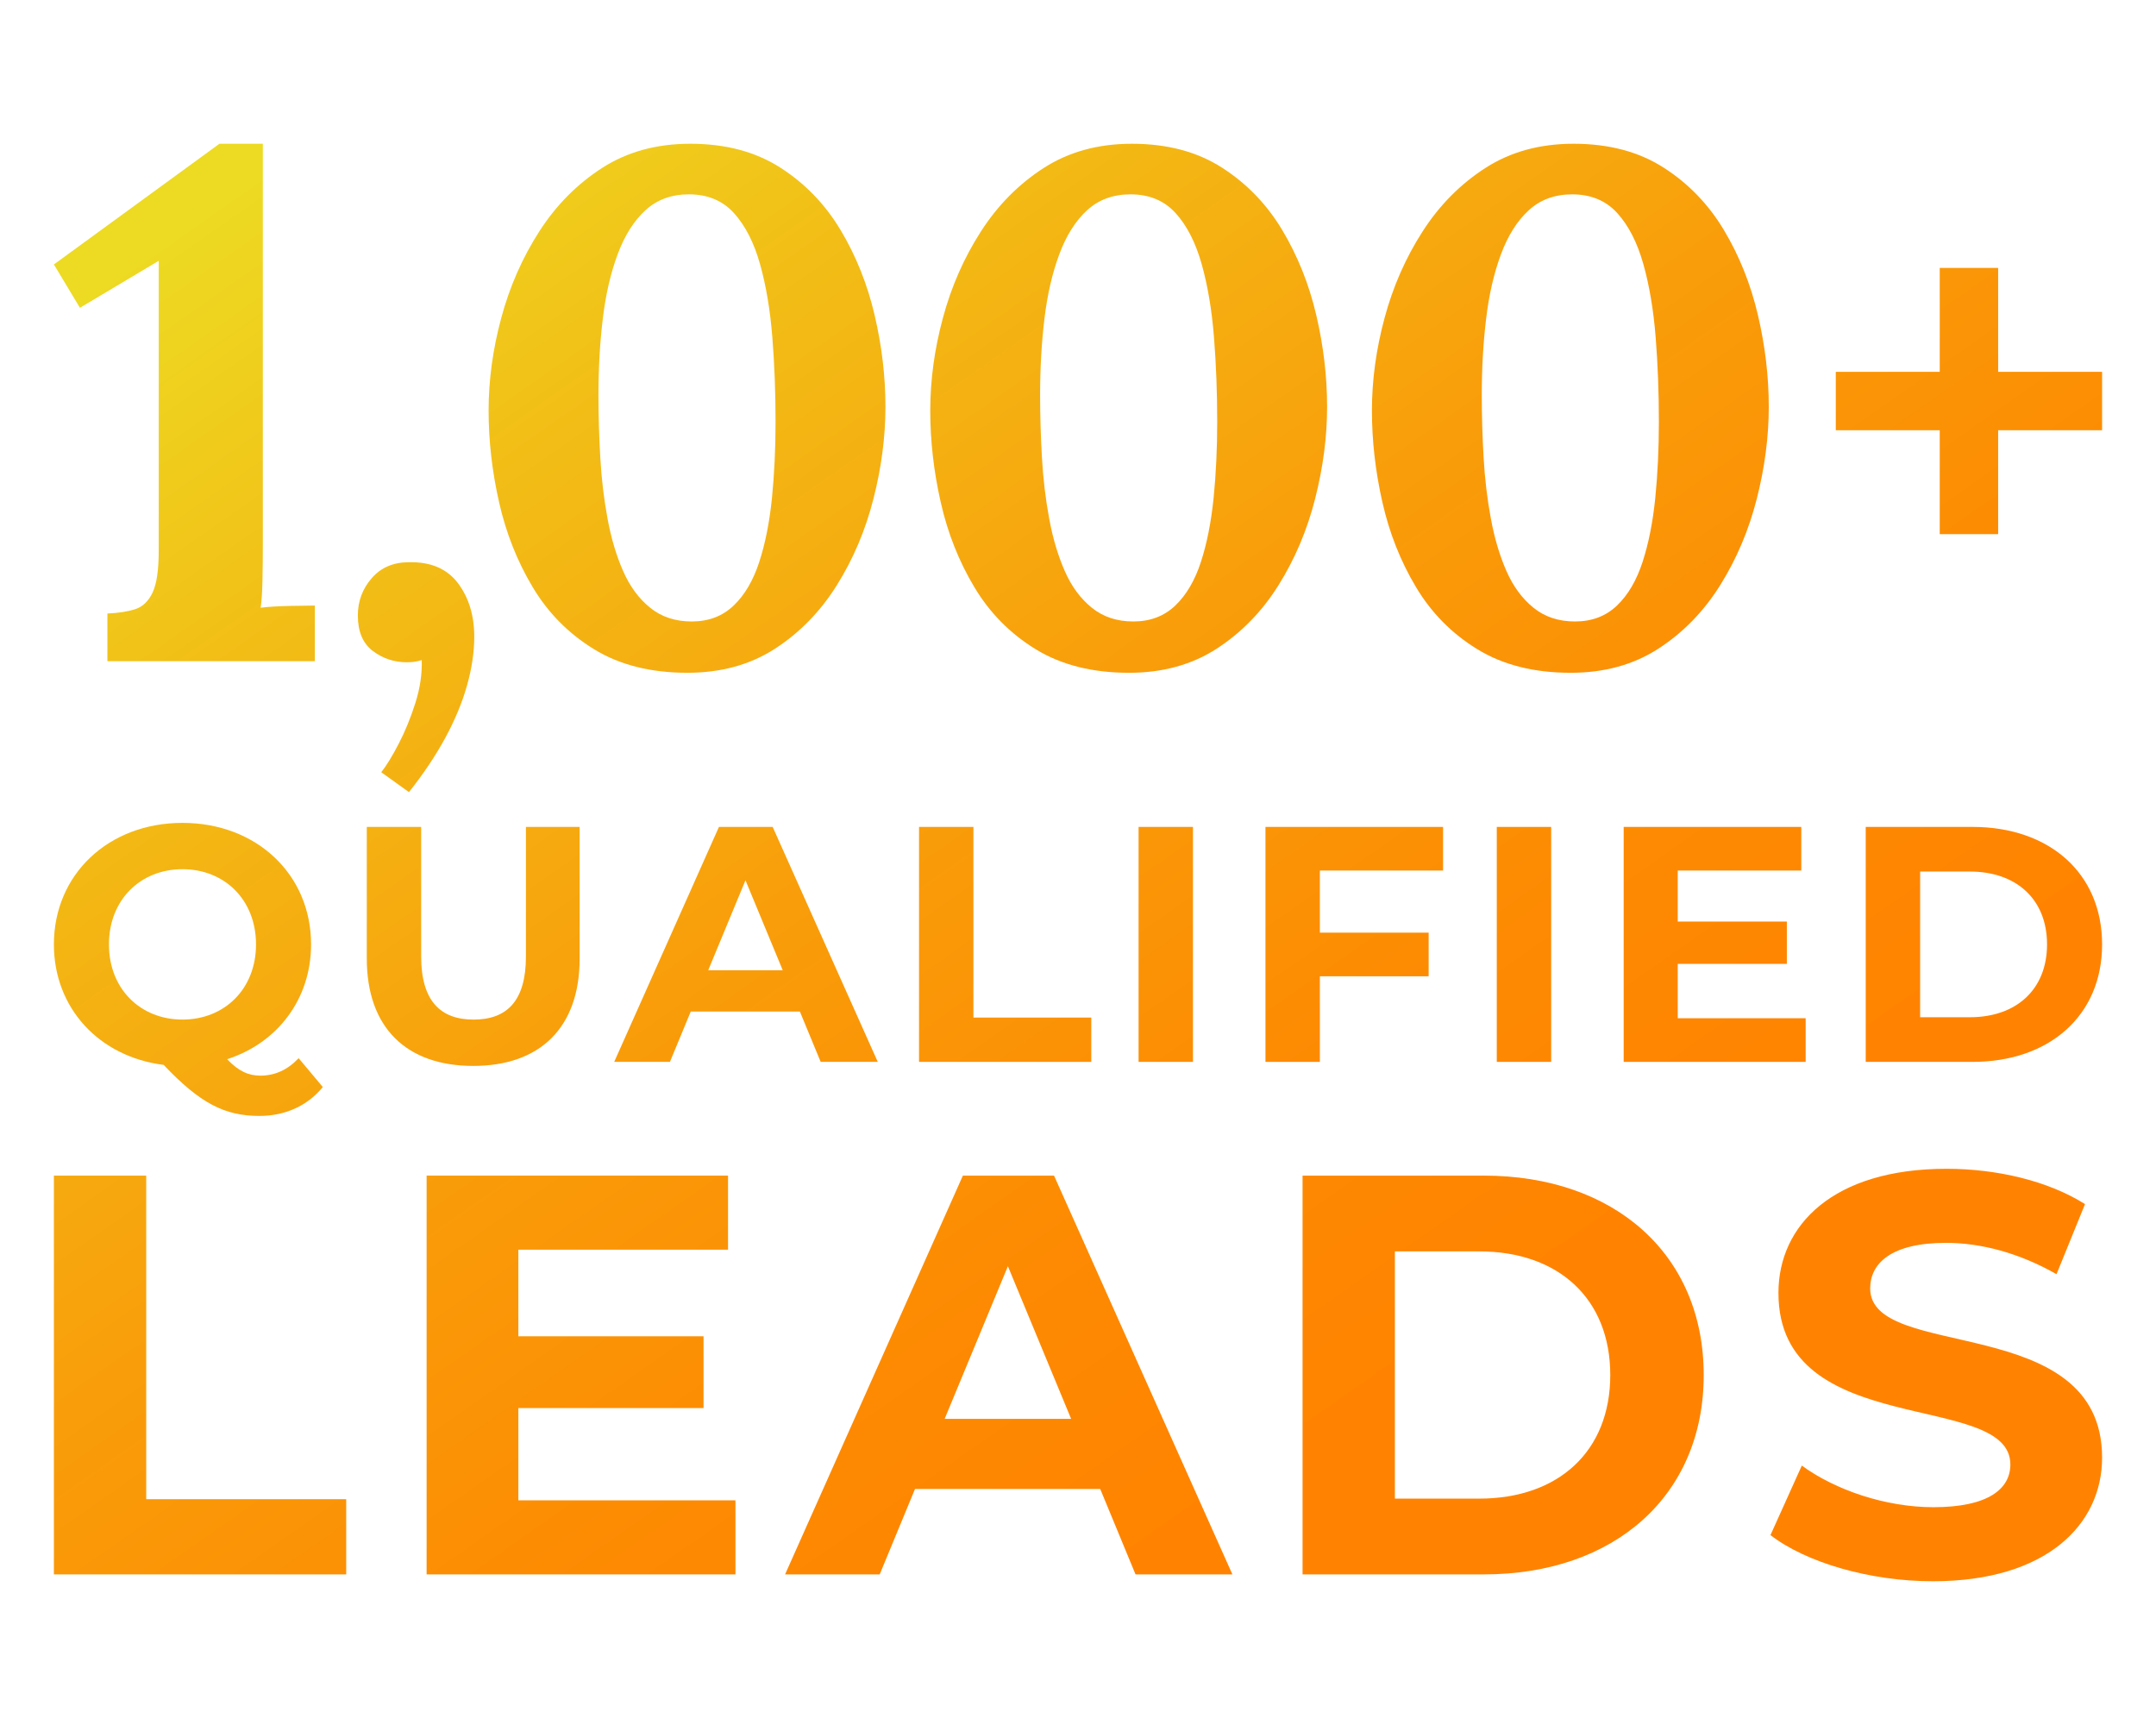
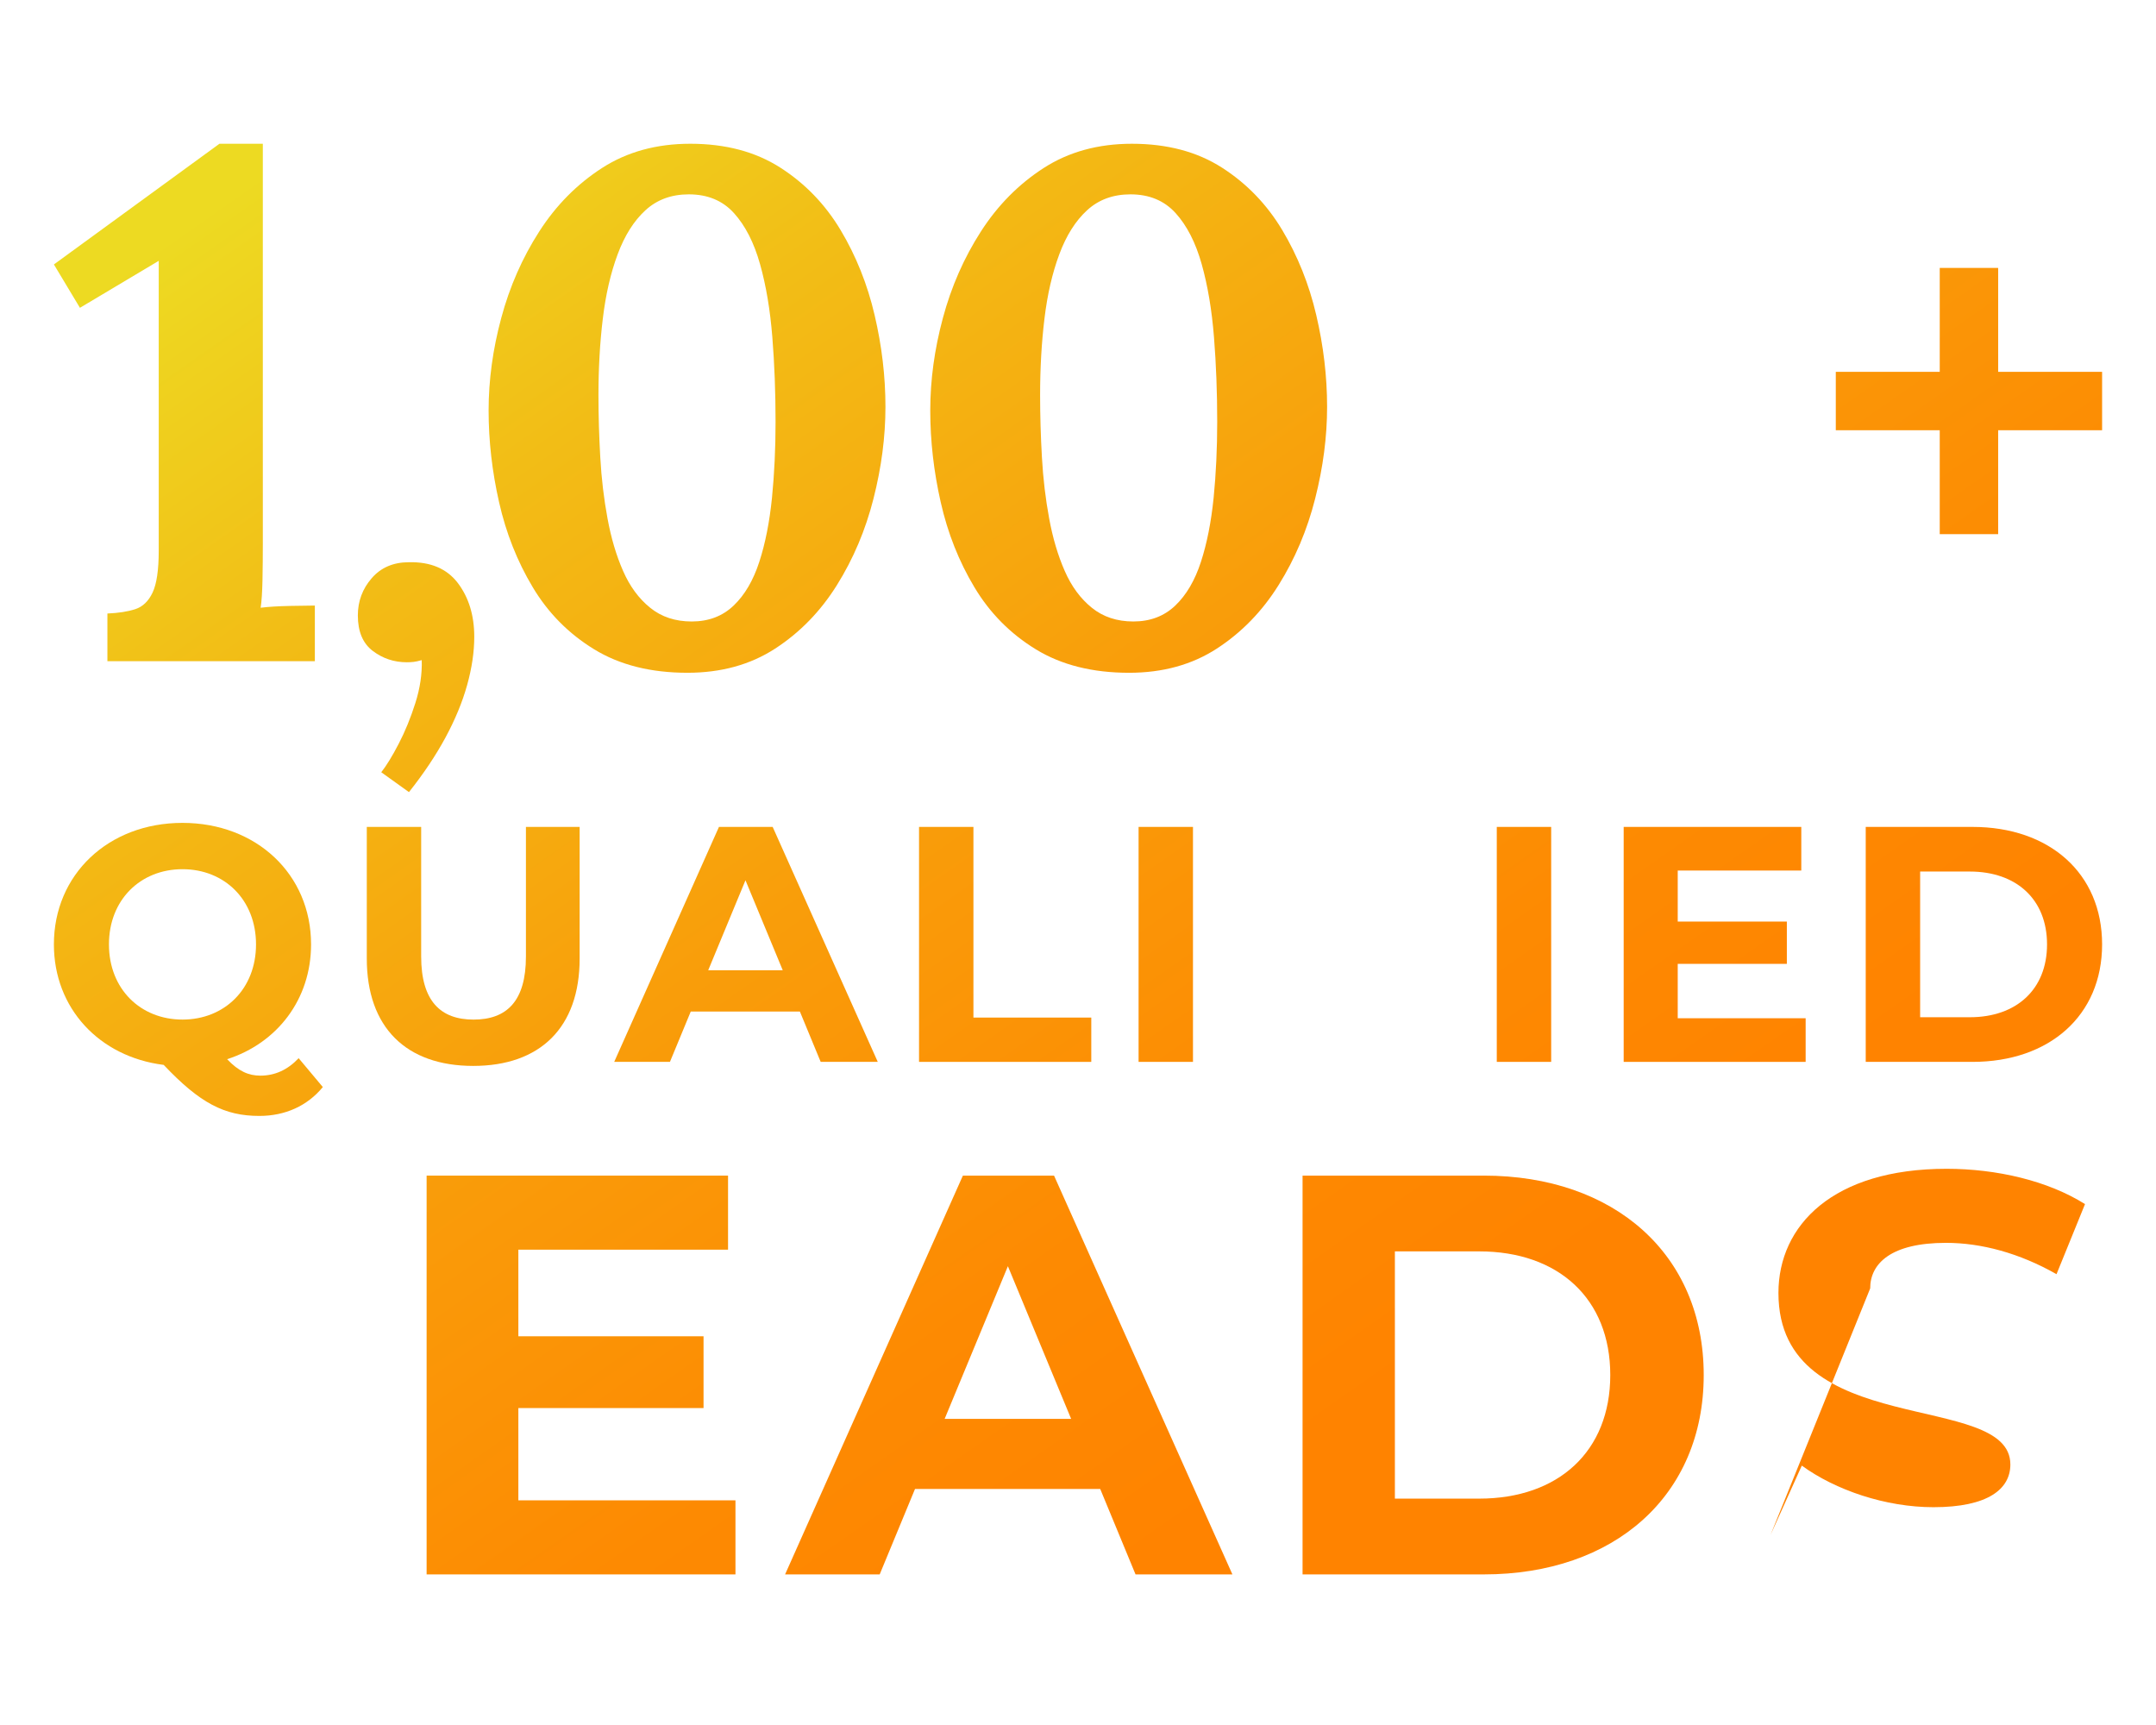
<svg xmlns="http://www.w3.org/2000/svg" xmlns:xlink="http://www.w3.org/1999/xlink" id="a" viewBox="0 0 300 240">
  <defs>
    <linearGradient id="b" x1="-21.239" y1="64.8" x2="196.131" y2="375.236" gradientUnits="userSpaceOnUse">
      <stop offset="0" stop-color="#edda22" />
      <stop offset=".143" stop-color="#f2bd16" />
      <stop offset=".334" stop-color="#f99d0a" />
      <stop offset=".494" stop-color="#fd8a02" />
      <stop offset=".604" stop-color="#ff8300" />
    </linearGradient>
    <linearGradient id="c" x1="7.835" y1="44.251" x2="225.212" y2="354.698" xlink:href="#b" />
    <linearGradient id="d" x1="26.244" y1="31.072" x2="243.701" y2="341.634" xlink:href="#b" />
    <linearGradient id="e" x1="49.793" y1="14.469" x2="267.209" y2="324.971" xlink:href="#b" />
    <linearGradient id="f" x1="70.041" y1="-.243" x2="287.927" y2="310.93" xlink:href="#b" />
    <linearGradient id="g" x1="87.587" y1="-12.644" x2="305.472" y2="298.529" xlink:href="#b" />
    <linearGradient id="h" x1="103.333" y1="-23.88" x2="321.219" y2="287.293" xlink:href="#b" />
    <linearGradient id="i" x1="121.121" y1="-35.935" x2="338.507" y2="274.525" xlink:href="#b" />
    <linearGradient id="j" x1="143.861" y1="-51.928" x2="361.165" y2="258.414" xlink:href="#b" />
    <linearGradient id="k" x1="-56.996" y1="90.023" x2="160.42" y2="400.525" xlink:href="#b" />
    <linearGradient id="l" x1="-12.546" y1="58.661" x2="204.84" y2="369.121" xlink:href="#b" />
    <linearGradient id="m" x1="19.204" y1="35.994" x2="236.662" y2="346.557" xlink:href="#b" />
    <linearGradient id="n" x1="69.296" y1=".849" x2="286.599" y2="311.191" xlink:href="#b" />
    <linearGradient id="o" x1="113.393" y1="-30.59" x2="330.871" y2="280.001" xlink:href="#b" />
    <linearGradient id="p" x1="14.227" y1="39.53" x2="232.173" y2="350.788" xlink:href="#b" />
    <linearGradient id="q" x1="18.088" y1="36.729" x2="236.105" y2="348.089" xlink:href="#b" />
    <linearGradient id="r" x1="60.51" y1="6.813" x2="278.214" y2="317.727" xlink:href="#b" />
    <linearGradient id="s" x1="101.575" y1="-22.305" x2="319.279" y2="288.609" xlink:href="#b" />
    <linearGradient id="t" x1="142.642" y1="-51.425" x2="360.346" y2="259.489" xlink:href="#b" />
    <linearGradient id="u" x1="180.149" y1="-78.198" x2="398.049" y2="232.996" xlink:href="#b" />
  </defs>
  <path d="M22.777,148.16c5.045,5.324,8.455,7.099,13.313,7.099,3.598,0,6.681-1.401,8.831-4.016l-3.364-4.017c-1.542,1.635-3.317,2.428-5.326,2.428-1.635,0-3.036-.607-4.625-2.288,6.961-2.242,11.678-8.313,11.678-15.973,0-9.76-7.615-16.906-17.892-16.906-10.325,0-17.892,7.192-17.892,16.906,0,8.874,6.307,15.646,15.277,16.766ZM25.392,120.932c5.839,0,10.232,4.251,10.232,10.461,0,6.212-4.393,10.461-10.232,10.461s-10.232-4.25-10.232-10.461c0-6.211,4.393-10.461,10.232-10.461Z" style="fill:url(#b);" />
  <path d="M80.656,133.356v-18.307h-7.474v18.027c0,6.212-2.663,8.78-7.289,8.78-4.577,0-7.288-2.568-7.288-8.78v-18.027h-7.567v18.307c0,9.621,5.512,14.945,14.809,14.945s14.809-5.324,14.809-14.945Z" style="fill:url(#c);" />
  <path d="M100.04,115.048l-14.575,32.691h7.755l2.897-7.005h15.183l2.895,7.005h7.943l-14.623-32.691h-7.476ZM98.546,134.99l5.185-12.516,5.185,12.516h-10.371Z" style="fill:url(#d);" />
  <polygon points="151.848 141.575 135.449 141.575 135.449 115.048 127.881 115.048 127.881 147.74 151.848 147.74 151.848 141.575" style="fill:url(#e);" />
  <rect x="158.43" y="115.048" width="7.569" height="32.691" style="fill:url(#f);" />
-   <polygon points="183.655 135.831 198.791 135.831 198.791 129.76 183.655 129.76 183.655 121.119 200.8 121.119 200.8 115.048 176.086 115.048 176.086 147.74 183.655 147.74 183.655 135.831" style="fill:url(#g);" />
  <rect x="208.272" y="115.048" width="7.569" height="32.691" style="fill:url(#h);" />
  <polygon points="250.643 121.119 250.643 115.048 225.929 115.048 225.929 147.74 251.249 147.74 251.249 141.669 233.45 141.669 233.45 134.102 248.634 134.102 248.634 128.218 233.45 128.218 233.45 121.119 250.643 121.119" style="fill:url(#i);" />
  <path d="M274.467,115.048h-14.857v32.691h14.857c10.698,0,18.033-6.445,18.033-16.346s-7.335-16.345-18.033-16.345ZM274.093,141.528h-6.913v-20.269h6.913c6.495,0,10.745,3.876,10.745,10.135,0,6.258-4.25,10.135-10.745,10.135Z" style="fill:url(#j);" />
-   <polygon points="20.346 163.564 7.5 163.564 7.5 219.048 48.175 219.048 48.175 208.585 20.346 208.585 20.346 163.564" style="fill:url(#k);" />
  <polygon points="72.128 195.904 97.895 195.904 97.895 185.917 72.128 185.917 72.128 173.868 101.305 173.868 101.305 163.564 59.362 163.564 59.362 219.048 102.337 219.048 102.337 208.743 72.128 208.743 72.128 195.904" style="fill:url(#l);" />
  <path d="M133.982,163.564l-24.739,55.483h13.163l4.916-11.889h25.769l4.916,11.889h13.479l-24.819-55.483h-12.685ZM131.444,197.41l8.801-21.242,8.801,21.242h-17.603Z" style="fill:url(#m);" />
  <path d="M206.461,163.564h-25.214v55.483h25.214c18.156,0,30.605-10.937,30.605-27.741,0-16.805-12.449-27.743-30.605-27.743ZM205.828,208.505h-11.735v-34.4h11.735c11.02,0,18.236,6.58,18.236,17.201,0,10.62-7.216,17.198-18.236,17.198Z" style="fill:url(#n);" />
-   <path d="M260.229,179.259c0-3.489,2.935-6.341,10.546-6.341,4.916,0,10.228,1.426,15.382,4.359l3.965-9.749c-5.154-3.25-12.29-4.914-19.268-4.914-15.777,0-23.39,7.846-23.39,17.279,0,20.609,32.271,13.475,32.271,23.858,0,3.408-3.092,5.946-10.705,5.946-6.66,0-13.638-2.379-18.315-5.787l-4.36,9.669c4.916,3.805,13.796,6.422,22.596,6.422,15.858,0,23.548-7.928,23.548-17.2,0-20.371-32.271-13.316-32.271-23.541Z" style="fill:url(#o);" />
+   <path d="M260.229,179.259c0-3.489,2.935-6.341,10.546-6.341,4.916,0,10.228,1.426,15.382,4.359l3.965-9.749c-5.154-3.25-12.29-4.914-19.268-4.914-15.777,0-23.39,7.846-23.39,17.279,0,20.609,32.271,13.475,32.271,23.858,0,3.408-3.092,5.946-10.705,5.946-6.66,0-13.638-2.379-18.315-5.787l-4.36,9.669Z" style="fill:url(#o);" />
  <path d="M22.087,36.29v40.321c0,2.682-.286,4.625-.855,5.832-.569,1.205-1.375,1.976-2.415,2.312-1.039.335-2.329.538-3.872.603v6.636h28.866v-7.743c-.671,0-1.825.018-3.466.051-1.646.035-3.004.117-4.076.252.135-.871.217-2.146.254-3.821.033-1.675.049-3.418.049-5.229V20h-6.037L7.5,36.793l3.622,6.033,10.965-6.536Z" style="fill:url(#p);" />
  <path d="M51.867,90.56c1.386,1.054,2.966,1.581,4.742,1.581.329,0,.643-.018.94-.05.293-.034.671-.116,1.133-.247.064,1.908-.229,3.901-.888,5.974-.659,2.073-1.431,3.965-2.323,5.676-.888,1.711-1.696,3.027-2.419,3.949l3.854,2.764c2.037-2.567,3.733-5.1,5.083-7.6,1.35-2.503,2.355-4.937,3.014-7.307.659-2.368.989-4.606.989-6.713,0-2.961-.76-5.445-2.271-7.454-1.519-2.007-3.789-2.977-6.815-2.912-2.174,0-3.902.741-5.184,2.222-1.286,1.48-1.929,3.21-1.929,5.184,0,2.237.691,3.883,2.074,4.935Z" style="fill:url(#q);" />
  <path d="M74.122,81.689c2.145,3.586,4.993,6.471,8.55,8.647,3.553,2.177,7.879,3.267,12.974,3.267,4.694,0,8.767-1.123,12.221-3.367,3.454-2.246,6.319-5.194,8.599-8.85,2.28-3.652,3.974-7.657,5.079-12.015,1.109-4.357,1.662-8.613,1.662-12.772,0-4.222-.503-8.477-1.51-12.769-1.003-4.288-2.583-8.228-4.727-11.814-2.145-3.586-4.944-6.485-8.398-8.698-3.455-2.211-7.629-3.318-12.524-3.318-4.694,0-8.783,1.123-12.27,3.369-3.487,2.246-6.405,5.196-8.75,8.848-2.349,3.656-4.109,7.659-5.28,12.017-1.175,4.357-1.76,8.647-1.76,12.87,0,4.224.483,8.482,1.457,12.771.97,4.29,2.529,8.228,4.678,11.814ZM83.88,44.334c.401-3.351,1.089-6.336,2.063-8.95.97-2.614,2.263-4.658,3.872-6.133,1.609-1.473,3.618-2.211,6.033-2.211,2.615,0,4.711.872,6.286,2.615,1.576,1.743,2.783,4.106,3.622,7.088.839,2.983,1.408,6.368,1.711,10.155.303,3.789.45,7.727.45,11.816,0,3.686-.168,7.207-.499,10.558-.34,3.353-.925,6.319-1.764,8.899-.839,2.58-2.026,4.609-3.569,6.082-1.543,1.475-3.487,2.214-5.832,2.214-2.284,0-4.212-.636-5.783-1.911-1.58-1.272-2.836-2.983-3.774-5.129-.941-2.144-1.662-4.574-2.161-7.291-.504-2.715-.843-5.546-1.007-8.496-.168-2.948-.254-5.832-.254-8.647,0-3.754.2-7.305.606-10.658Z" style="fill:url(#r);" />
  <path d="M182.999,69.372c1.109-4.357,1.662-8.613,1.662-12.772,0-4.222-.504-8.477-1.51-12.769-1.003-4.288-2.583-8.228-4.727-11.814-2.145-3.586-4.944-6.485-8.398-8.698-3.454-2.211-7.629-3.318-12.524-3.318-4.695,0-8.783,1.123-12.27,3.369-3.487,2.246-6.405,5.196-8.75,8.848-2.349,3.656-4.109,7.659-5.28,12.017-1.175,4.357-1.76,8.647-1.76,12.87,0,4.224.483,8.482,1.457,12.771.97,4.29,2.529,8.228,4.678,11.814,2.145,3.586,4.993,6.471,8.55,8.647,3.553,2.177,7.879,3.267,12.974,3.267,4.695,0,8.767-1.123,12.221-3.367,3.454-2.246,6.319-5.194,8.599-8.85,2.28-3.652,3.974-7.657,5.079-12.015ZM168.87,69.271c-.34,3.353-.925,6.319-1.764,8.899-.839,2.58-2.026,4.609-3.569,6.082-1.543,1.475-3.487,2.214-5.832,2.214-2.284,0-4.211-.636-5.783-1.911-1.58-1.272-2.836-2.983-3.773-5.129-.941-2.144-1.662-4.574-2.161-7.291-.503-2.715-.843-5.546-1.007-8.496-.168-2.948-.254-5.832-.254-8.647,0-3.754.2-7.305.606-10.658.401-3.351,1.089-6.336,2.063-8.95.97-2.614,2.263-4.658,3.872-6.133,1.608-1.473,3.618-2.211,6.033-2.211,2.615,0,4.711.872,6.287,2.615,1.576,1.743,2.783,4.106,3.622,7.088.839,2.983,1.408,6.368,1.711,10.155.303,3.789.45,7.727.45,11.816,0,3.686-.168,7.207-.499,10.558Z" style="fill:url(#s);" />
-   <path d="M197.033,81.689c2.145,3.586,4.993,6.471,8.55,8.647,3.553,2.177,7.879,3.267,12.974,3.267,4.695,0,8.767-1.123,12.221-3.367,3.454-2.246,6.319-5.194,8.599-8.85,2.28-3.652,3.974-7.657,5.079-12.015,1.109-4.357,1.662-8.613,1.662-12.772,0-4.222-.504-8.477-1.51-12.769-1.003-4.288-2.583-8.228-4.727-11.814-2.145-3.586-4.944-6.485-8.398-8.698-3.454-2.211-7.629-3.318-12.524-3.318-4.695,0-8.783,1.123-12.27,3.369-3.487,2.246-6.405,5.196-8.75,8.848-2.349,3.656-4.109,7.659-5.28,12.017-1.175,4.357-1.76,8.647-1.76,12.87,0,4.224.483,8.482,1.457,12.771.97,4.29,2.529,8.228,4.678,11.814ZM206.79,44.334c.401-3.351,1.089-6.336,2.063-8.95.97-2.614,2.263-4.658,3.872-6.133,1.608-1.473,3.618-2.211,6.033-2.211,2.615,0,4.711.872,6.287,2.615,1.576,1.743,2.783,4.106,3.622,7.088.839,2.983,1.408,6.368,1.711,10.155.303,3.789.45,7.727.45,11.816,0,3.686-.168,7.207-.499,10.558-.34,3.353-.925,6.319-1.764,8.899-.839,2.58-2.026,4.609-3.569,6.082-1.543,1.475-3.487,2.214-5.832,2.214-2.284,0-4.211-.636-5.783-1.911-1.58-1.272-2.836-2.983-3.774-5.129-.941-2.144-1.662-4.574-2.161-7.291-.503-2.715-.843-5.546-1.007-8.496-.168-2.948-.254-5.832-.254-8.647,0-3.754.201-7.305.606-10.658Z" style="fill:url(#t);" />
  <polygon points="278.037 51.733 278.037 37.275 269.908 37.275 269.908 51.733 255.445 51.733 255.445 59.859 269.908 59.859 269.908 74.317 278.037 74.317 278.037 59.859 292.5 59.859 292.5 51.733 278.037 51.733" style="fill:url(#u);" />
</svg>